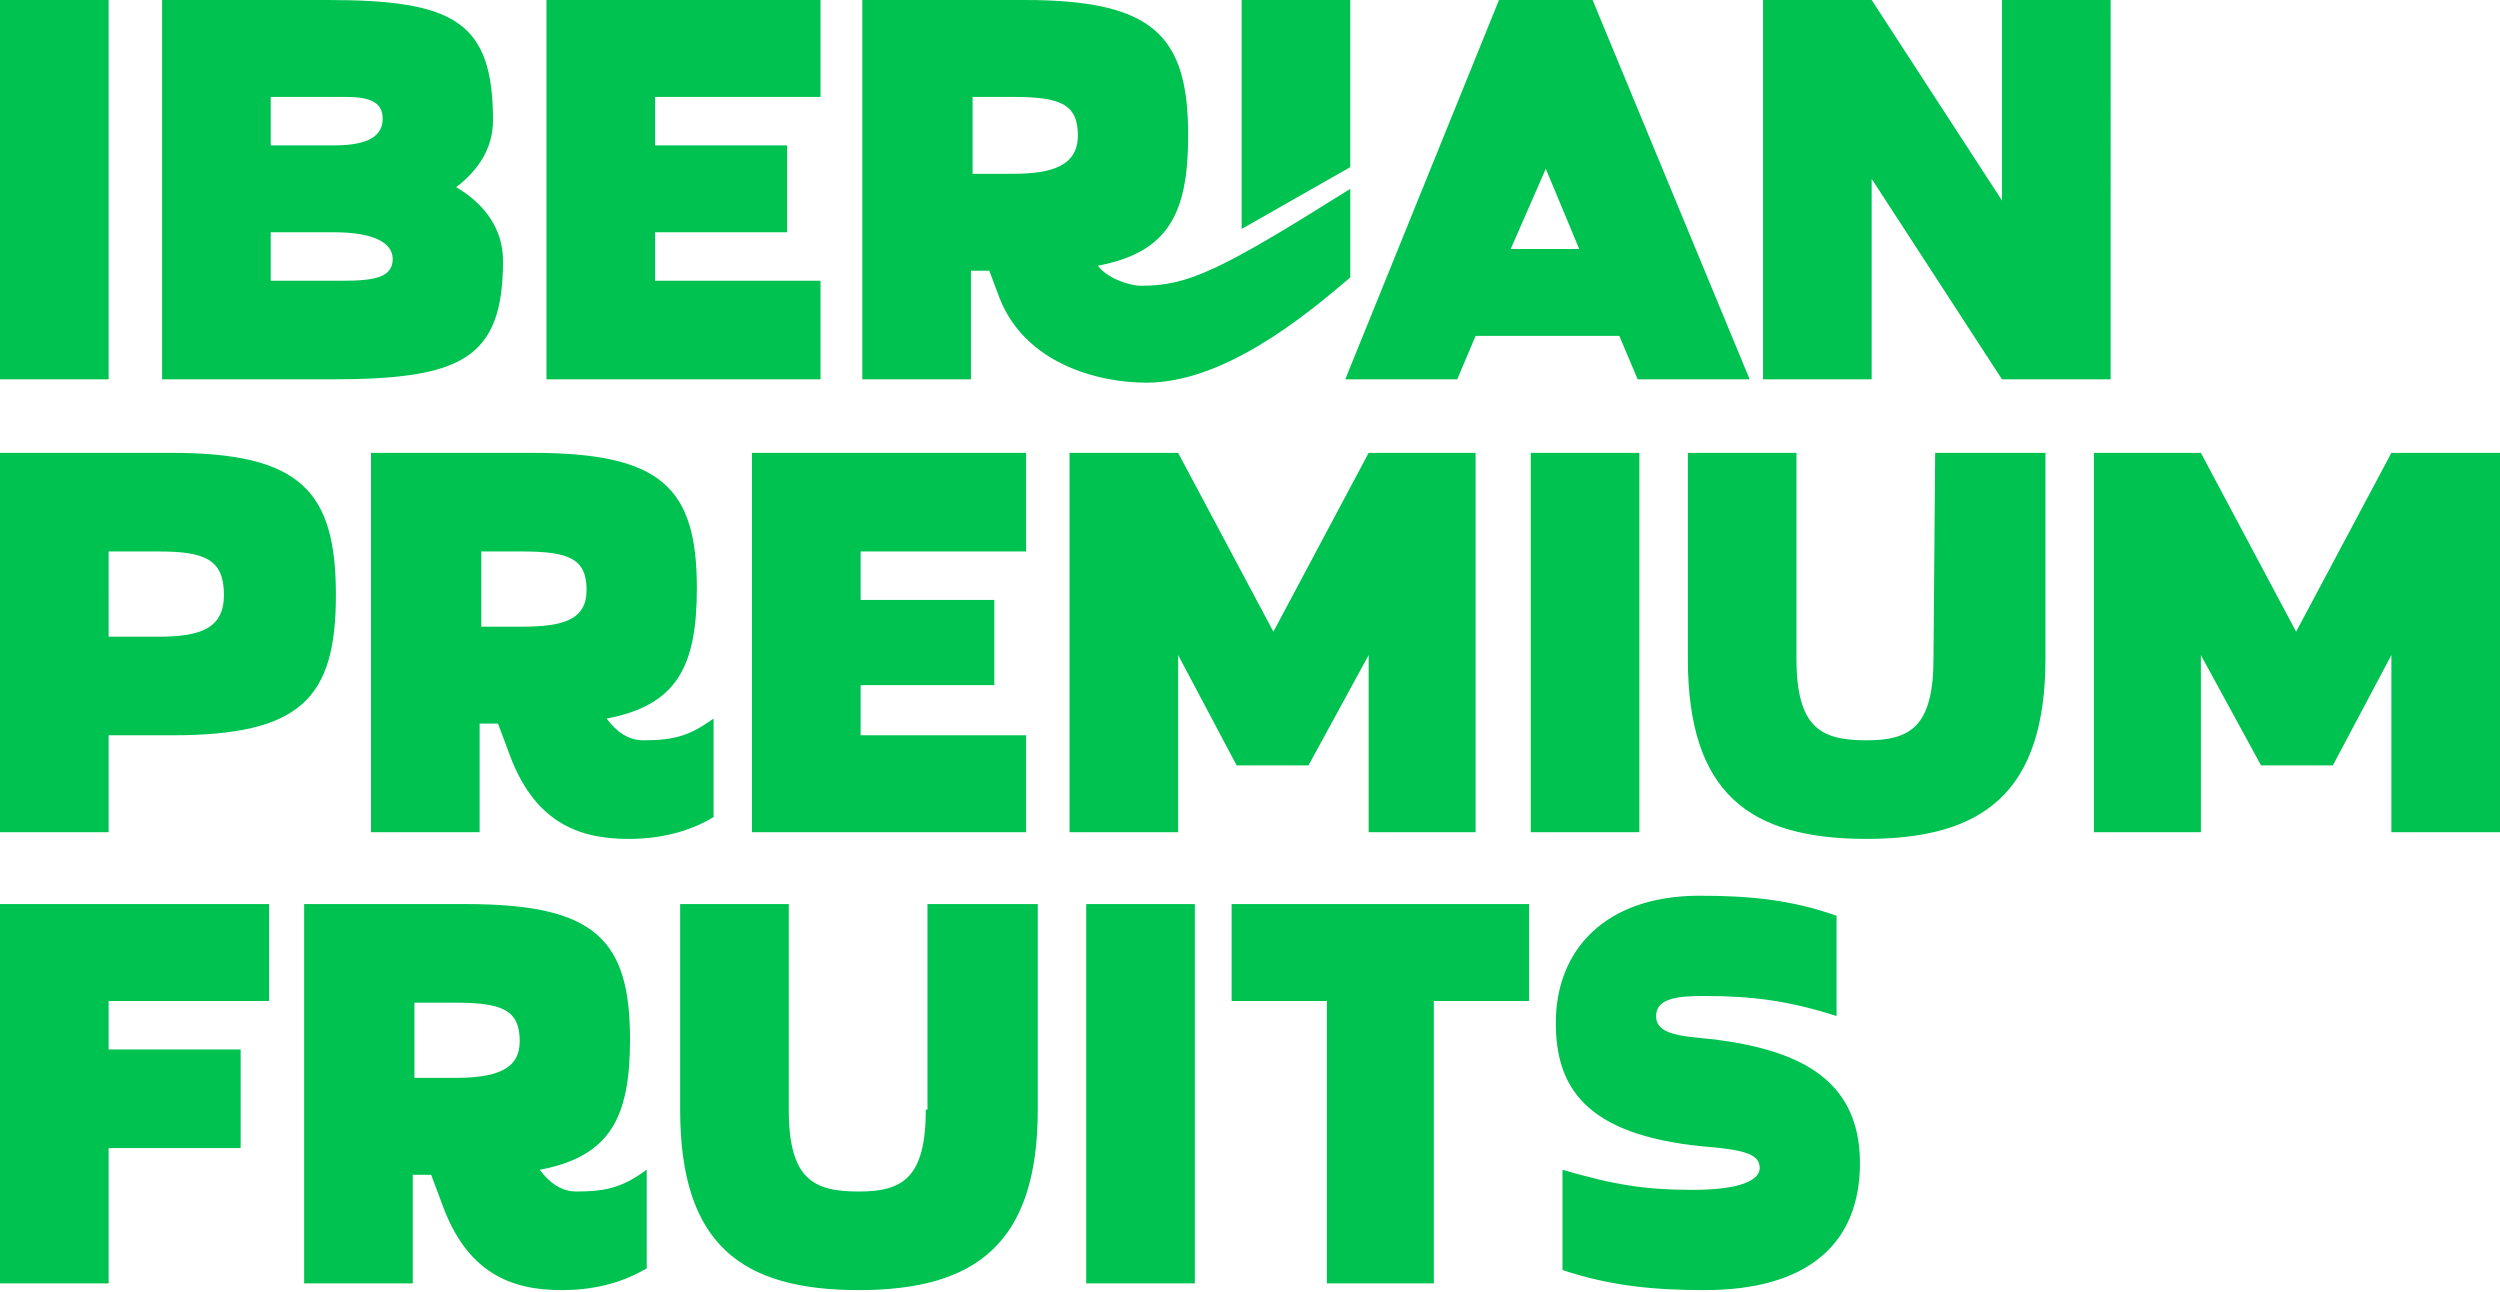
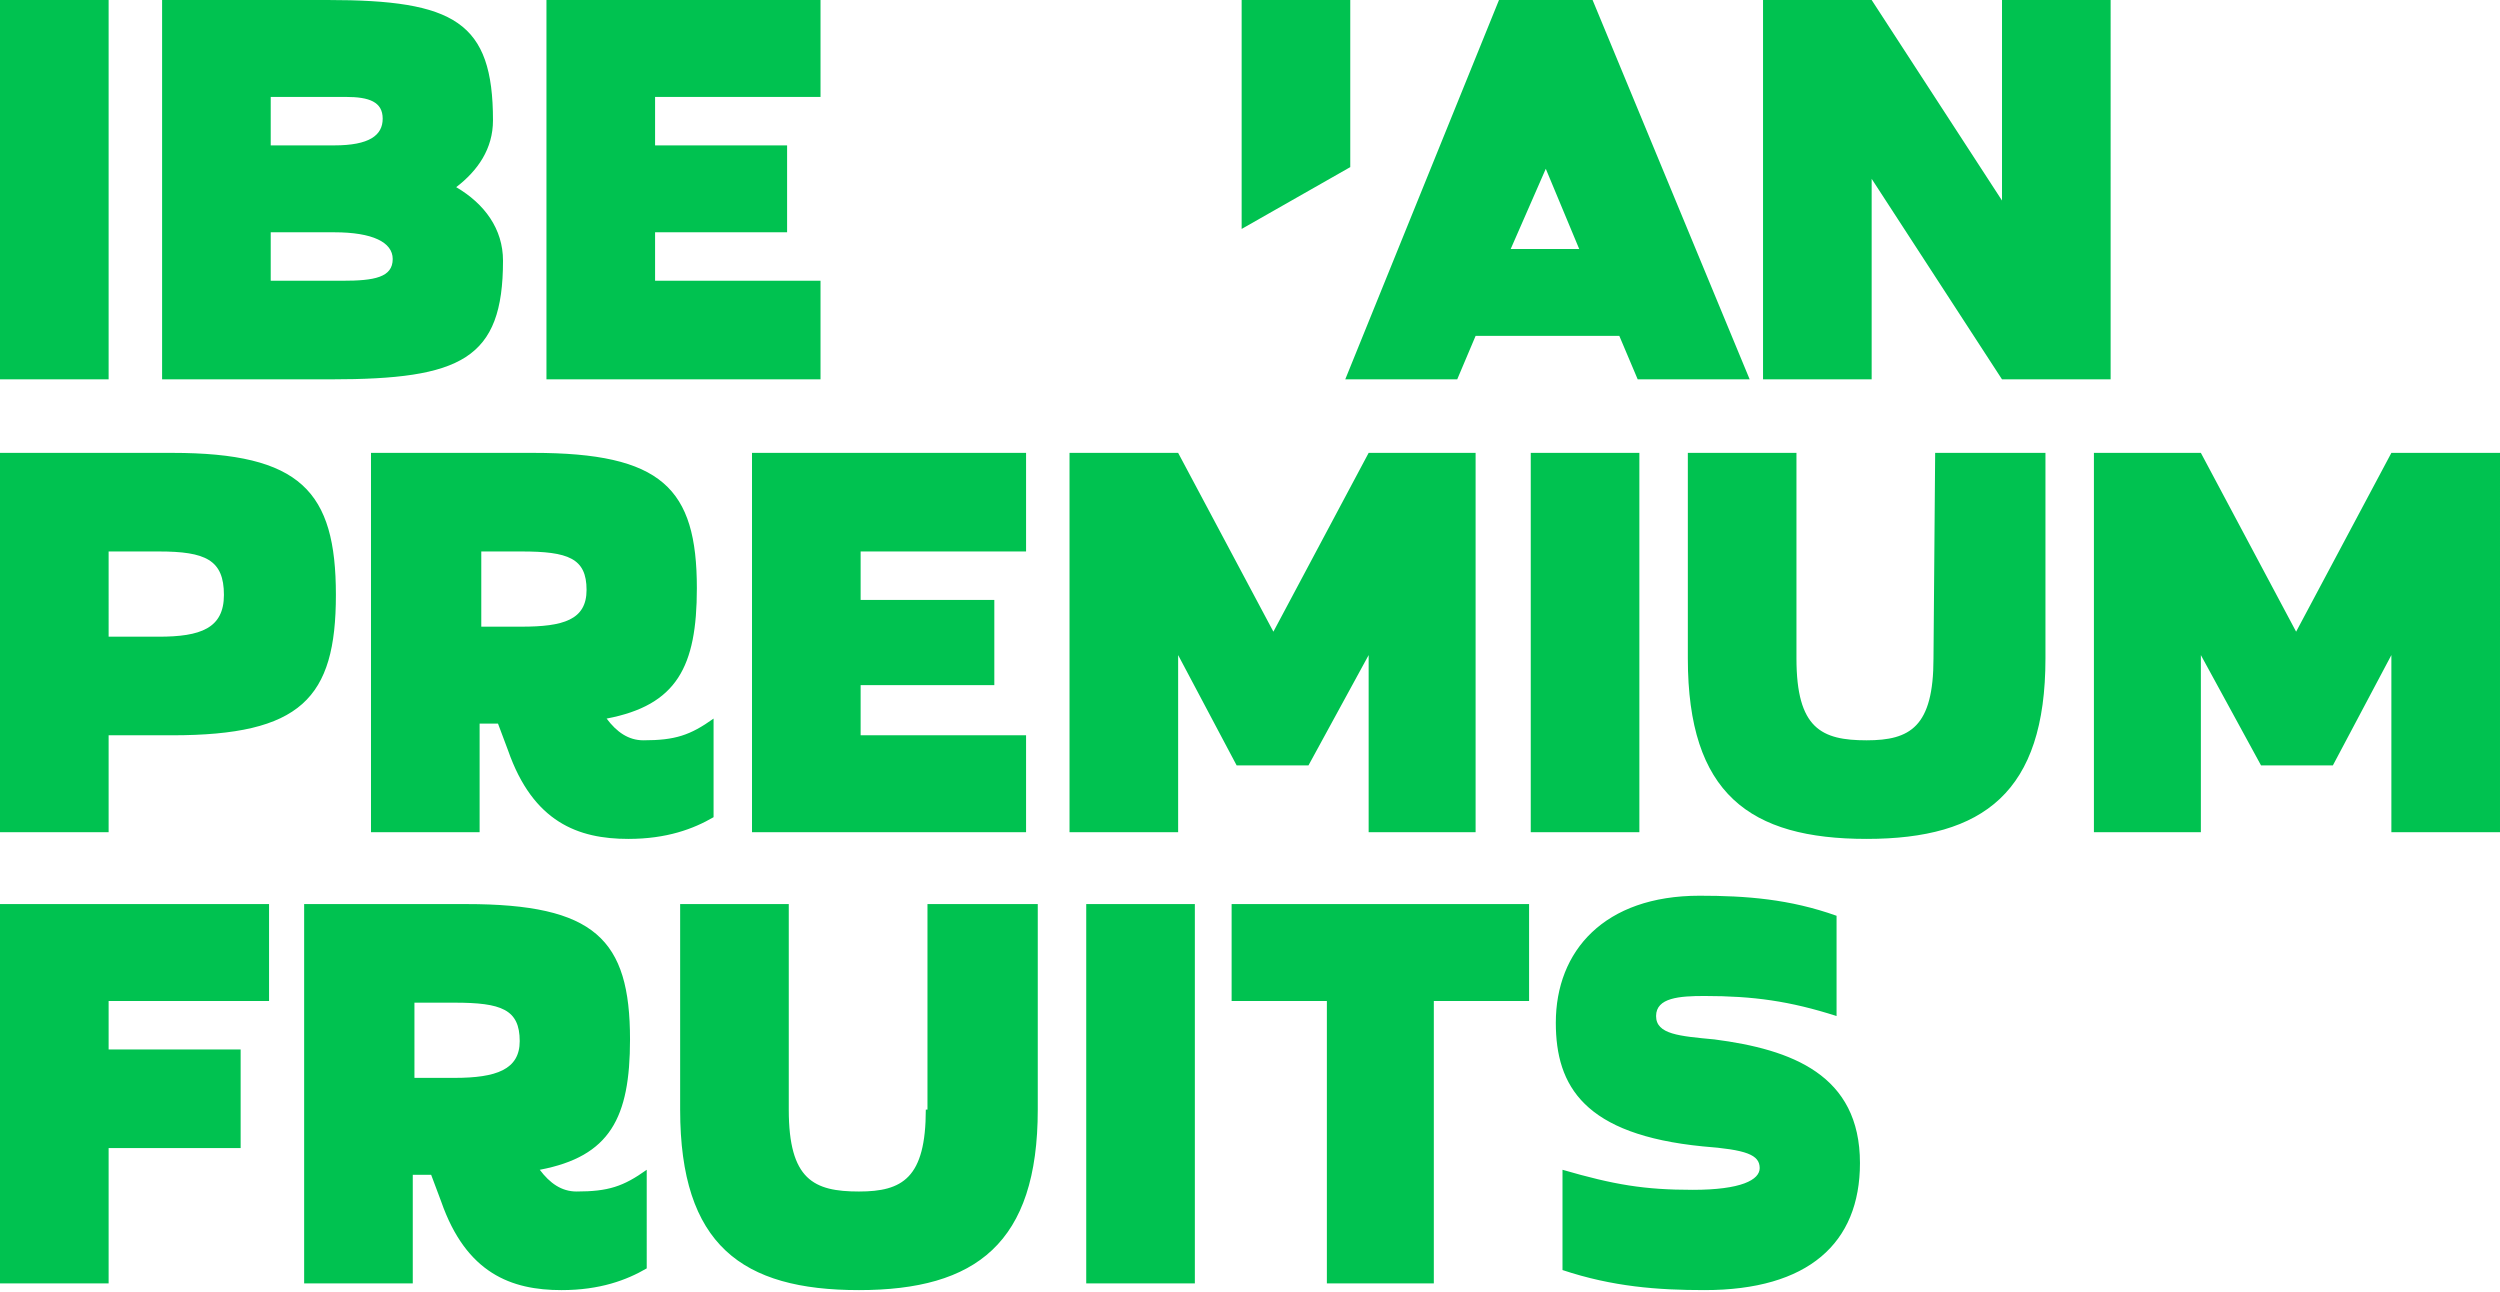
<svg xmlns="http://www.w3.org/2000/svg" version="1.1" id="Capa_1" x="0px" y="0px" viewBox="0 0 149.6 77.3" style="enable-background:new 0 0 149.6 77.3;" xml:space="preserve">
  <style type="text/css">
	.st0{fill:#00C250;}
</style>
  <path class="st0" d="M10.3,27.1H0v22.7h6.5V44h3.8c7.7,0,9.8-2.2,9.8-8.4S18,27.1,10.3,27.1z M9.5,38.1h-3V33h3  c2.8,0,3.9,0.5,3.9,2.6C13.4,37.6,12,38.1,9.5,38.1z M36.3,43c4.2-0.8,5.4-3.1,5.4-7.8c0-6-2.1-8.1-9.8-8.1h-9.7v22.7h6.5v-6.5h1.1  l0.6,1.6c1.5,4.3,4.2,5.3,7.2,5.3c2.3,0,3.9-0.6,5.1-1.3V43c-1.4,1-2.3,1.3-4.2,1.3C37.6,44.3,36.9,43.8,36.3,43z M31.2,37.5h-2.4  V33h2.4c2.8,0,3.9,0.4,3.9,2.3C35.1,37.1,33.7,37.5,31.2,37.5z M45,49.8h16.4V44h-9.9v-3h8v-5.1h-8V33h9.9v-5.9H45V49.8z M76.2,37.8  l-5.7-10.7H64v22.7h6.5V39.2l3.5,6.6h4.3l3.6-6.6v10.6h6.4V27.1h-6.4L76.2,37.8z M91.6,27.1h6.5v22.7h-6.5V27.1z M115.7,39.4  c0,4.1-1.4,4.9-4,4.9c-2.7,0-4.2-0.7-4.2-4.9V27.1H101v12.3c0,8.1,3.7,10.8,10.7,10.8s10.7-2.8,10.7-10.8V27.1h-6.6L115.7,39.4  L115.7,39.4z M137.4,37.8l-5.7-10.7h-6.4v22.7h6.4V39.2l3.6,6.6h4.3l3.5-6.6v10.6h6.5V27.1h-6.5L137.4,37.8z M0,76.8h6.5v-8.1h7.9  v-5.9H6.5v-2.9h9.6v-5.8H0V76.8z M32.3,70c4.2-0.8,5.4-3.1,5.4-7.8c0-6-2.1-8.1-9.8-8.1h-9.7v22.7h6.5v-6.5h1.1l0.6,1.6  c1.5,4.3,4.2,5.3,7.2,5.3c2.3,0,3.9-0.6,5.1-1.3V70c-1.4,1-2.3,1.3-4.2,1.3C33.6,71.3,32.9,70.8,32.3,70z M27.2,64.5h-2.4V60h2.4  c2.8,0,3.9,0.4,3.9,2.3C31.1,64,29.7,64.5,27.2,64.5z M55.4,66.4c0,4.1-1.4,4.9-4,4.9c-2.7,0-4.2-0.7-4.2-4.9V54.1h-6.5v12.3  c0,8.1,3.7,10.8,10.7,10.8s10.7-2.8,10.7-10.8V54.1h-6.6v12.3H55.4z M65,54.1h6.5v22.7H65V54.1z M73.7,59.9h5.7v16.9h6.4V59.9h5.7  v-5.8H73.7V59.9z M102.6,62.2c-2.1-0.2-3.5-0.3-3.5-1.4c0-1.1,1.4-1.2,2.9-1.2c2.9,0,5.1,0.3,7.9,1.2v-6c-2.8-1-5.4-1.2-8.2-1.2  c-5.7,0-8.6,3.3-8.6,7.6c0,3.8,1.7,6.7,8.8,7.4c2.6,0.2,3.4,0.5,3.4,1.3c0,0.7-1.1,1.3-4,1.3s-4.7-0.3-7.8-1.2v6  c3,1,5.7,1.2,8.5,1.2c6.2,0,9.3-2.8,9.3-7.6C111.3,64.3,107.2,62.8,102.6,62.2L102.6,62.2z M0,0h6.5v22.7H0V0z M27.3,11.2  c1.3-1,2.2-2.3,2.2-4c0-5.9-2.3-7.2-9.9-7.2H9.7v22.7h10.1c7.8,0,10.3-1.2,10.3-7.1C30.1,13.7,29,12.2,27.3,11.2z M16.2,5.8h4.5  c1.4,0,2.2,0.3,2.2,1.3S22.1,8.7,20,8.7h-3.8C16.2,8.7,16.2,5.8,16.2,5.8z M20.5,16.8h-4.3v-2.9H20c2.3,0,3.5,0.6,3.5,1.6  C23.5,16.6,22.4,16.8,20.5,16.8z M32.7,22.7h16.4v-5.9h-9.9v-2.9h7.9V8.7h-7.9V5.8h9.9V0H32.7V22.7z M80.8,0h-6.5v13.7l6.5-3.7V0z   M89.7,0l-9.2,22.7h6.7l1.1-2.6h8.6l1.1,2.6h6.7L95.3,0C95.3,0,89.7,0,89.7,0z M90.4,14.9l2.1-4.8l2,4.8H90.4z M119.8,12L112,0h-6.5  v22.7h6.5v-12l7.8,12h6.5V0h-6.5V12z" />
-   <path class="st0" d="M65.7,15.9c4.2-0.8,5.4-3.1,5.4-7.8c0-6-2.1-8.1-9.8-8.1h-9.7v22.7h6.5v-6.5h1.1l0.6,1.6  c1.5,3.9,5.8,5.1,8.8,5.1c4.6,0,9.4-3.9,12.2-6.3v-5.3c-7.8,4.9-9.7,5.8-12.5,5.8C67.5,17.1,66.2,16.6,65.7,15.9z M60.6,10.4h-2.4  V5.8h2.4c2.8,0,3.9,0.4,3.9,2.3C64.5,9.9,63,10.4,60.6,10.4z" />
</svg>